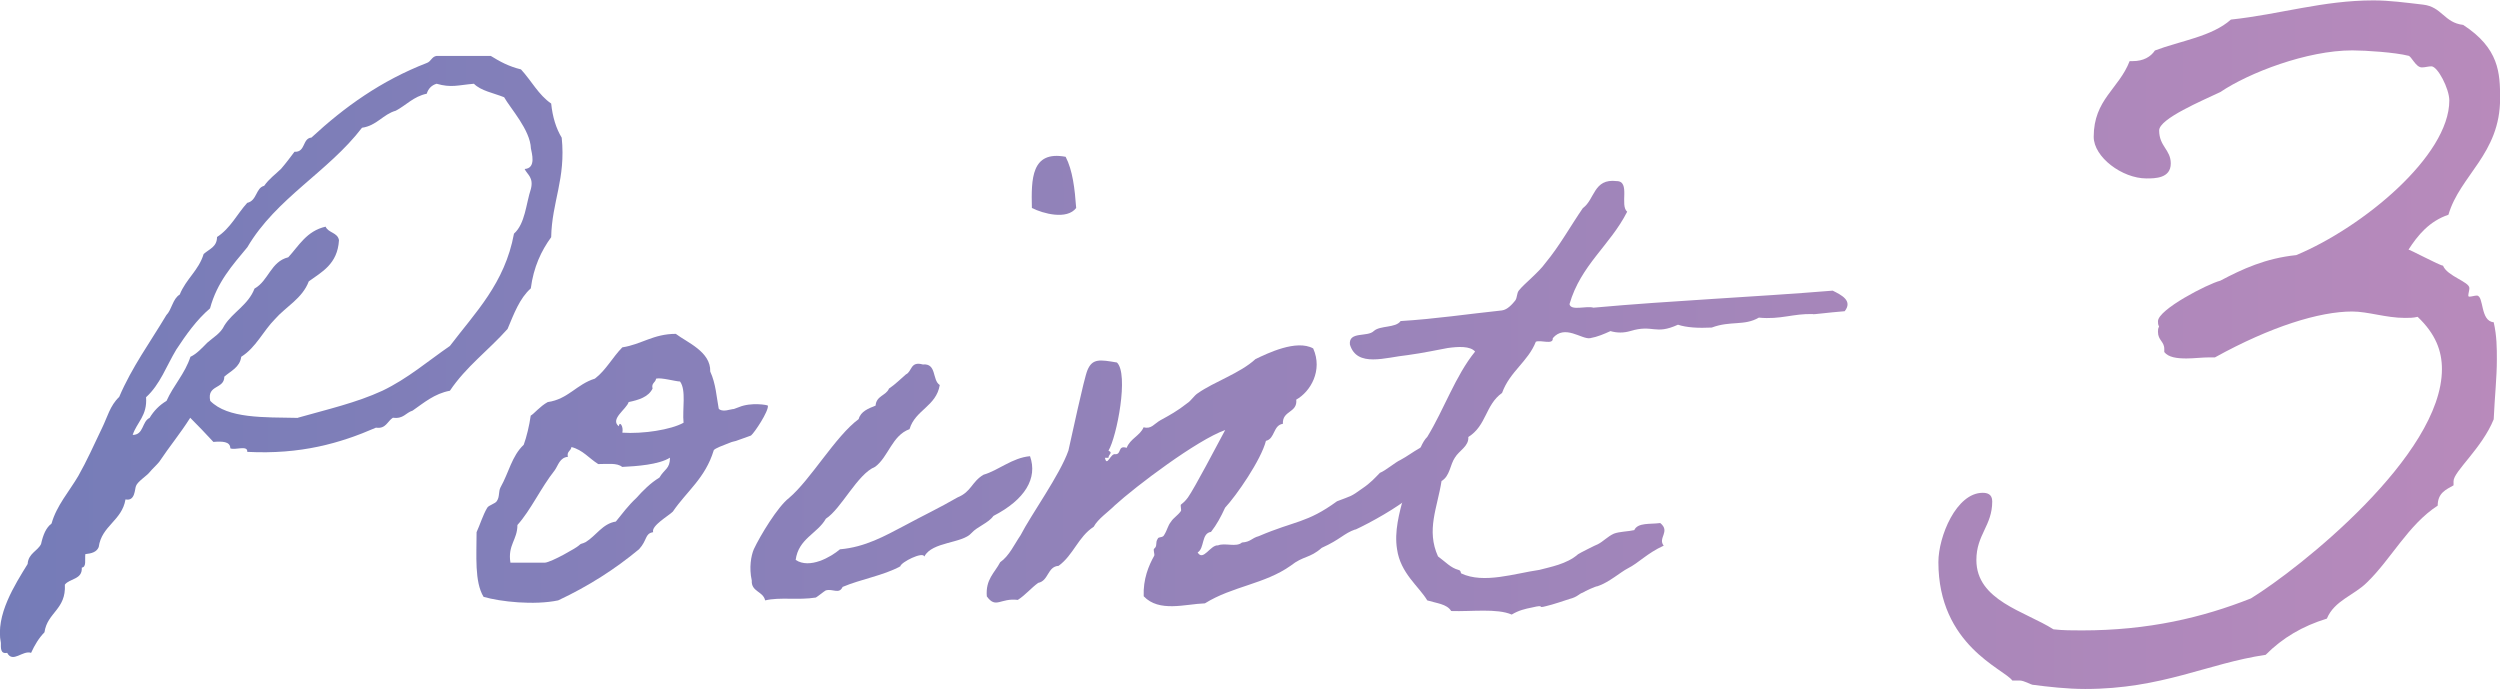
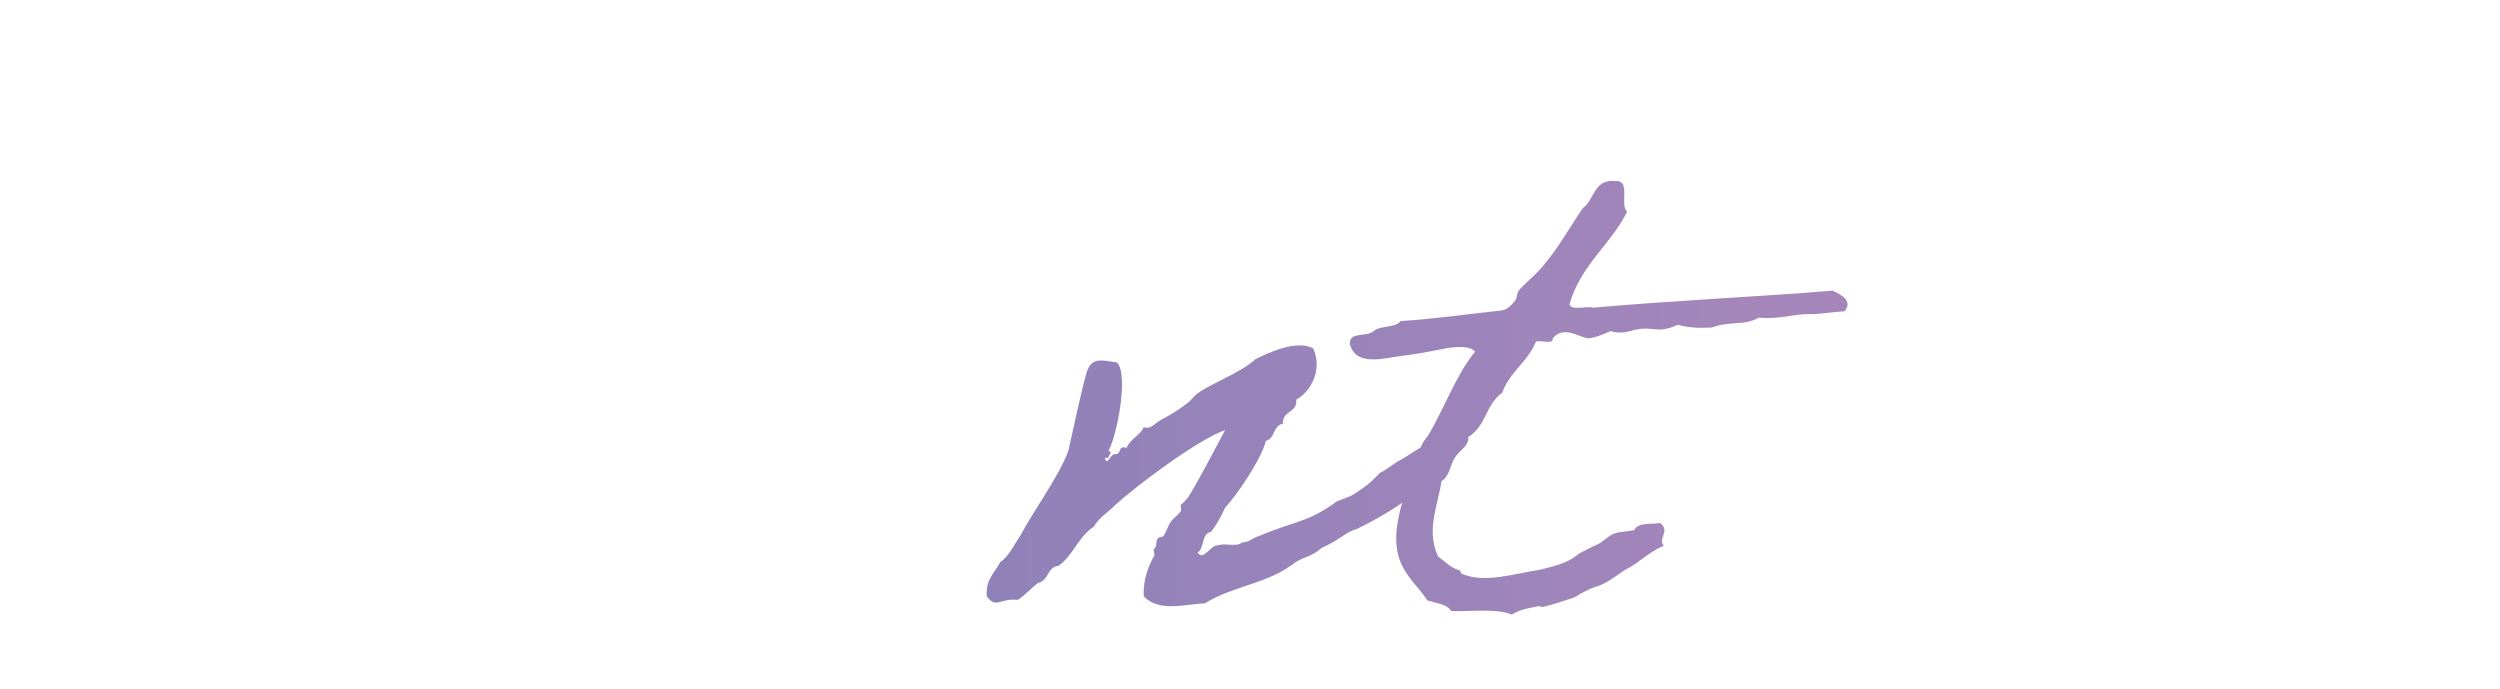
<svg xmlns="http://www.w3.org/2000/svg" width="254" height="70" viewBox="0 0 254 70">
  <defs>
    <style>.cls-1{mix-blend-mode:multiply;}.cls-2{fill:url(#_名称未設定グラデーション_63);}.cls-3{isolation:isolate;}</style>
    <linearGradient id="_名称未設定グラデーション_63" x1="0" y1="35" x2="254" y2="35" gradientUnits="userSpaceOnUse">
      <stop offset="0" stop-color="#757cb8" />
      <stop offset="1" stop-color="#b88abb" />
    </linearGradient>
  </defs>
  <g class="cls-3">
    <g id="_レイヤー_2">
      <g id="_レイヤー_2-2">
        <g class="cls-1">
          <g>
-             <path class="cls-2" d="M19.33,42.44c-1,1.59-2.14,2.96-3.15,4.48-.29,.36-.71,.72-1,1.08-.21,.29-1.22,.94-1.36,1.37-.14,.29-.07,1.59-1.07,1.37-.36,2.17-2.43,2.67-2.72,4.84-.21,.51-.71,.65-1.36,.72-.07,.58,.14,1.3-.36,1.37,.07,1.23-1.22,1.08-1.72,1.73,.14,2.53-1.79,2.82-2.07,4.84-.57,.58-1,1.3-1.36,2.09-.86-.29-1.86,1.08-2.43,0-.71,.14-.64-.51-.64-1.01-.57-2.82,1.43-5.92,2.72-8.02,.07-1.08,1-1.3,1.36-2.02,.21-.94,.5-1.66,1.07-2.09,.5-1.81,1.79-3.25,2.72-4.84,.86-1.52,1.57-3.11,2.43-4.91,.5-1.01,.79-2.24,1.72-3.11,1.29-3.03,3.15-5.56,4.79-8.31,.57-.58,.64-1.66,1.36-2.09,.64-1.59,1.93-2.46,2.43-4.12,.57-.51,1.36-.72,1.36-1.73,1.36-.87,2.07-2.38,3.07-3.47,1-.22,.86-1.52,1.72-1.73,.5-.72,1.14-1.16,1.72-1.73,.5-.58,.93-1.16,1.36-1.73,1.14,.07,.79-1.37,1.72-1.44,3.36-3.11,7.08-5.78,11.72-7.58,.43-.14,.5-.65,1-.72h5.5c.93,.58,1.86,1.08,3.07,1.37,1.07,1.16,1.79,2.6,3.07,3.47,.14,1.37,.5,2.53,1.07,3.47,.43,4.19-1,6.5-1.07,10.11-1,1.37-1.79,3.03-2.07,5.2-1.14,1.01-1.72,2.6-2.36,4.12-1.93,2.17-4.22,3.83-5.86,6.28-1.57,.29-2.65,1.23-3.79,2.02-.71,.22-.93,.87-2,.72-.57,.36-.71,1.16-1.72,1.01-3.65,1.59-7.65,2.74-13.08,2.46,.07-.72-1.22-.14-1.72-.36,0-.72-.86-.72-1.72-.65-.79-.87-1.57-1.66-2.36-2.46Zm10.94,0c3.07-.87,5.93-1.52,8.58-2.74,2.57-1.23,4.65-3.03,6.86-4.55,2.57-3.39,5.58-6.36,6.51-11.41,1.14-1.01,1.22-3.03,1.72-4.55,.29-1.16-.36-1.44-.64-2.02,1.22-.07,.71-1.66,.64-2.09-.07-1.88-2.07-4.05-2.72-5.2-1.07-.43-2.36-.65-3.07-1.37-1.64,.14-2.29,.43-3.79,0-.5,.14-.86,.51-1,1.01-1.36,.29-2.07,1.16-3.15,1.73-1.29,.36-1.93,1.52-3.43,1.73-3.43,4.48-8.72,7.15-11.65,12.14-1.5,1.81-3.07,3.54-3.79,6.21-1.36,1.16-2.43,2.67-3.43,4.19-1,1.66-1.64,3.54-3.07,4.84,.14,1.88-.93,2.53-1.36,3.83,1.14,0,.93-1.37,1.72-1.73,.43-.72,1-1.3,1.72-1.73,.71-1.59,1.86-2.74,2.43-4.48,.64-.29,1.22-.94,1.72-1.44,.57-.51,1.36-.94,1.72-1.73,.86-1.37,2.43-2.09,3.07-3.76,1.43-.79,1.64-2.74,3.43-3.18,1.07-1.16,1.86-2.67,3.79-3.11,.29,.65,1.22,.58,1.36,1.37-.14,2.46-1.79,3.25-3.07,4.19-.64,1.73-2.36,2.6-3.43,3.83-1.22,1.23-1.93,2.89-3.43,3.83-.14,1.08-1.07,1.44-1.72,2.02,0,1.3-1.79,.79-1.43,2.46,1.79,1.81,5.43,1.66,8.94,1.73Z" />
-             <path class="cls-2" d="M53.93,42.22c.29-.14,.93-.94,1.72-1.37,2.07-.29,2.93-1.81,4.79-2.38,1.14-.87,1.79-2.17,2.79-3.18,1.93-.29,3.15-1.37,5.43-1.37,1.14,.87,3.57,1.81,3.5,3.83,.57,1.23,.64,2.6,.86,3.76,.07,.14,.43,.29,1,.14,1-.22,.07,.07,1.07-.29,1.22-.51,2.93-.22,2.93-.14,.07,.58-1.36,2.74-1.72,3.03-.14,.07-.43,.14-1,.36-1.14,.43-.43,.07-1.5,.51-1.14,.43-1.29,.58-1.29,.65-.86,2.82-2.72,4.12-4.15,6.21-.43,.43-2.22,1.44-2,2.09-.86,.14-.57,.79-1.43,1.73-2.43,2.02-5.15,3.76-8.22,5.2-2.43,.51-5.86,.14-7.58-.36-.93-1.52-.71-4.19-.71-6.57,.36-.79,.64-1.73,1.07-2.46,.14-.29,.86-.43,1-.72,.29-.43,.14-.94,.36-1.37,.86-1.52,1.14-3.18,2.36-4.33,.29-.79,.57-1.95,.71-2.96Zm3.79,4.19c-.86,.07-1,.87-1.36,1.37-1.43,1.81-2.43,4.05-3.79,5.56,0,1.52-1,2.02-.71,3.83h3.5c.71-.07,3.22-1.52,3.43-1.73,.29-.29,.29-.14,.71-.36,1.07-.65,1.72-1.88,3.07-2.09,.64-.79,1.29-1.66,2.07-2.38,.71-.79,1.43-1.52,2.36-2.09,.5-.87,1.07-.87,1.07-2.02-1.14,.72-3.43,.87-4.86,.94-.5-.43-1.5-.29-2.43-.29-.93-.58-1.57-1.44-2.72-1.73-.07,.43-.5,.43-.36,1.01Zm8.58-6.93c-.43,.87-1.43,1.16-2.43,1.37-.21,.72-1.93,1.73-1,2.46,.07-.58,.5,0,.36,.65,2.07,.14,4.93-.29,6.22-1.01-.14-1.37,.29-3.32-.36-4.19-.43,0-1.93-.43-2.43-.29-.07,.43-.5,.43-.36,1.01Z" />
-             <path class="cls-2" d="M93.9,56.53c-.14-.51-2.36,.58-2.43,1.01-1.72,.94-4,1.3-5.86,2.09-.36,.79-1,.14-1.72,.36-.14,.07-.86,.65-1,.72-1.79,.29-3.65-.07-5.15,.29-.21-.94-1.43-.87-1.36-2.02-.29-1.3-.07-2.53,.21-3.18,.64-1.37,2.43-4.33,3.57-5.2,2.22-1.88,4.72-6.28,7.08-8.02,.21-.79,1-1.08,1.72-1.37,.07-1.01,1.07-1.01,1.36-1.73,.64-.43,1.14-.94,1.72-1.44,.64-.29,.43-1.37,1.72-1.01,1.43-.14,.93,1.59,1.72,2.09-.36,2.17-2.5,2.53-3.07,4.48-1.79,.65-2.14,2.82-3.5,3.83-1.79,.72-3.43,4.26-5,5.27-.86,1.52-2.79,2.02-3.07,4.19,1.43,.94,3.57-.29,4.5-1.08,2.57-.22,4.58-1.37,6.51-2.38,1.86-1.01,3.57-1.81,5.43-2.89,1.43-.58,1.43-1.59,2.65-2.31,1.5-.43,2.93-1.73,4.72-1.88,.79,2.24-.5,4.41-3.72,6.07-.5,.72-1.64,1.08-2.22,1.73-.93,1.08-4,.87-4.79,2.38Zm14.37-40.6c.71,1.37,.93,3.25,1.07,5.2-.93,1.23-3.36,.58-4.5,0-.07-2.96-.07-5.85,3.43-5.2Z" />
            <path class="cls-2" d="M137.72,53.78c-1.22,.43-1.5,1.01-3.43,1.88-1.22,1.08-1.86,.79-3.15,1.81-2.65,1.88-5.93,2.09-8.72,3.83-2,.07-4.65,.94-6.22-.72-.07-1.73,.5-3.11,1.07-4.12,.07-.14-.14-.65,0-.72,.36-.29,.07-.58,.36-1.01,.07-.22,.5-.07,.64-.36,.36-.58,.36-.94,.71-1.37,.21-.36,.71-.65,1-1.08,.07-.07-.07-.58,0-.65,.36-.29,.43-.36,.71-.72,.71-1.01,2.93-5.27,3.79-6.86-2.86,1.01-9.08,5.71-11.22,7.66-.64,.65-1.72,1.37-2.14,2.17-1.57,1.01-2.07,2.89-3.57,3.97-1.14,.07-1,1.52-2.07,1.73-.71,.51-1.29,1.23-2.07,1.73-1.79-.22-2.22,.94-3.15-.36-.14-1.73,.79-2.38,1.36-3.47,.93-.65,1.43-1.81,2.07-2.74,1.07-2.09,4-6.14,4.86-8.6,.29-1.23,1.57-7.3,1.93-8.16,.5-1.23,1.29-1.08,3-.79,1.22,1.16,0,7.51-.86,8.96,.5,.22,0,.36,0,.72h-.36c.21,1.01,.57-.51,1.07-.36,.64,0,.21-.94,1.14-.65,.36-.94,1.36-1.23,1.72-2.09,.79,.22,1.07-.36,1.72-.72,.93-.51,1.72-.94,2.72-1.73,.36-.22,.71-.79,1.07-1.01,1.64-1.16,4.29-2.02,5.86-3.47,1.22-.58,4.15-2.02,5.86-1.08,1,2.24-.29,4.41-1.72,5.2,.14,1.37-1.43,1.08-1.36,2.46-1,.14-.79,1.52-1.72,1.73-.5,1.95-3,5.56-4.15,6.79-.43,.94-.86,1.73-1.43,2.46-1,.14-.64,1.66-1.36,2.09,.57,.94,1.29-.79,2.07-.72,.71-.29,1.86,.22,2.43-.29,.93-.07,.93-.43,1.72-.65,3.72-1.59,4.86-1.3,7.94-3.54,1.5-.58,1.36-.43,2.57-1.3,.86-.58,1.29-1.08,1.79-1.59,.57-.22,1.57-1.08,2.07-1.3,1.36-.72,2.43-1.88,4.5-1.95,.36,3.4-.43,4.77-1.5,4.84-.64,0-1.79,.43-1.86,.72-1.43,1.23-4.15,2.74-5.72,3.47Z" />
            <path class="cls-2" d="M169.03,55.44c-1.72,.79-2.5,1.73-3.65,2.31-.71,.36-1.93,1.44-3.07,1.81-.21,0-1.29,.51-1.5,.65-.43,.14-.5,.43-1.36,.65-.43,.14-1.72,.58-2.36,.72-1.07,.29,.07-.22-1.43,.14-.71,.14-1.36,.29-2.07,.72-1.5-.65-4.07-.29-6.15-.36-.43-.72-1.5-.79-2.43-1.08-.86-1.44-2.72-2.75-3.07-5.2-.29-1.81,.21-3.61,.71-5.49,.86-1.81,1.36-4.98,2.36-5.92,1.72-2.82,2.86-6.21,4.86-8.67-.5-.58-1.72-.51-2.79-.36-.79,.14-2.5,.51-4.07,.72-2.22,.22-5.15,1.3-5.86-1.08-.14-1.37,1.79-.72,2.43-1.37,.64-.58,2.22-.29,2.72-1.01,3.57-.22,6.86-.72,10.29-1.08,.57-.07,1.07-.65,1.36-1.01,.21-.29,.14-.72,.36-1.01,.5-.65,2-1.81,2.72-2.82,1.43-1.73,2.5-3.68,3.79-5.56,1.22-.87,1.07-3.03,3.43-2.74,1.43,0,.29,2.46,1.07,3.11-1.72,3.4-4.72,5.42-5.86,9.39,.14,.72,1.72,.14,2.43,.36,7.94-.72,16.37-1.08,24.31-1.73,.86,.43,2.07,1.01,1.22,2.09-1.79,.14-3.29,.36-3.22,.29-2-.07-3.29,.58-5.5,.36-1.5,.87-2.86,.29-4.79,1.01-1.36,.07-2.57,0-3.43-.29-2.36,1.08-2.5-.07-4.86,.65q-1,.29-2,0c-.64,.29-1.29,.58-2.07,.72-.86,.14-2.57-1.44-3.79,0,.07,.72-1.22,.14-1.72,.36-.79,2.02-2.65,3.03-3.43,5.2-1.72,1.23-1.57,3.32-3.43,4.48,.07,.94-.93,1.37-1.36,2.09-.5,.72-.5,1.88-1.36,2.38-.43,2.74-1.57,4.98-.36,7.66,.79,.58,1.29,1.16,2.07,1.37,.29,.07,.21,.29,.29,.36,2.29,1.08,5.43,0,7.94-.36,1.07-.29,2.79-.58,3.93-1.59,.07-.07,1.93-1.01,2-1.01,.57-.29,1-.79,1.64-1.08,.57-.22,1.5-.22,2.07-.36,.36-.79,1.64-.58,2.64-.72,1.07,.87-.29,1.52,.36,2.31Z" />
-             <path class="cls-2" d="M244.67,25.36c0-.11,3.22,1.63,3.54,1.63,.43,1.08,2.68,1.63,2.68,2.28,0,.22-.11,.54-.11,.76q0,.11,.11,.11c.21,0,.54-.11,.75-.11,.75,0,.32,2.6,1.72,2.71,.32,1.41,.32,2.6,.32,3.79,0,1.84-.21,3.68-.32,6.07-1.18,2.93-4.08,5.31-4.08,6.28v.43c-.75,.43-1.61,.76-1.61,2.06-3,1.95-4.72,5.42-7.18,7.8-1.29,1.3-3.32,1.84-4.08,3.68-2.47,.76-4.5,1.95-6.22,3.68-5.9,.87-10.51,3.47-18.34,3.47-1.82,0-3.75-.22-5.36-.43-.11,0-.86-.43-1.29-.43h-.75c-.86-1.19-7.51-3.58-7.51-12.03,0-2.6,1.82-7.04,4.5-7.04,.43,0,.97,.11,.97,.87,0,2.49-1.61,3.36-1.61,5.96,0,4.12,4.93,5.2,7.83,7.04,.97,.11,1.93,.11,2.9,.11,6.76,0,12.23-1.3,17.16-3.25,4.93-3.03,19.41-14.52,19.41-23.3,0-1.84-.64-3.58-2.47-5.31-.43,.11-.86,.11-1.29,.11-1.93,0-3.75-.65-5.36-.65-3.32,0-8.26,1.52-13.94,4.66h-.54c-.75,0-1.61,.11-2.36,.11-.97,0-1.82-.11-2.25-.65v-.32c0-.76-.64-.87-.64-1.73,0-.22,0-.33,.11-.54-.11-.22-.11-.33-.11-.54,0-1.19,5.04-3.79,6.33-4.12,2.25-1.19,4.61-2.28,7.72-2.6,6.76-2.82,15.55-10.08,15.55-15.71,0-1.19-1.18-3.47-1.82-3.47-.32,0-.64,.11-.97,.11-.64,0-1.07-1.19-1.39-1.19-1.29-.33-4.29-.54-5.68-.54-4.61,0-10.51,2.28-13.4,4.23-1.82,.87-6.22,2.71-6.22,3.9,0,1.63,1.18,1.95,1.18,3.36,0,1.52-1.61,1.52-2.47,1.52-2.47,0-5.36-2.17-5.36-4.23,0-3.79,2.57-4.88,3.65-7.69h.32c1.07,0,1.82-.43,2.25-1.08,2.57-.98,5.79-1.41,7.72-3.14,5.04-.54,9.33-1.95,14.48-1.95,1.61,0,3.22,.22,5.04,.43,1.93,.22,2.14,1.84,4.08,2.06,3.65,2.38,3.75,4.88,3.75,7.48,0,5.63-4.08,7.8-5.25,11.81-1.93,.65-3.11,2.06-4.08,3.58Z" />
          </g>
        </g>
      </g>
    </g>
  </g>
</svg>